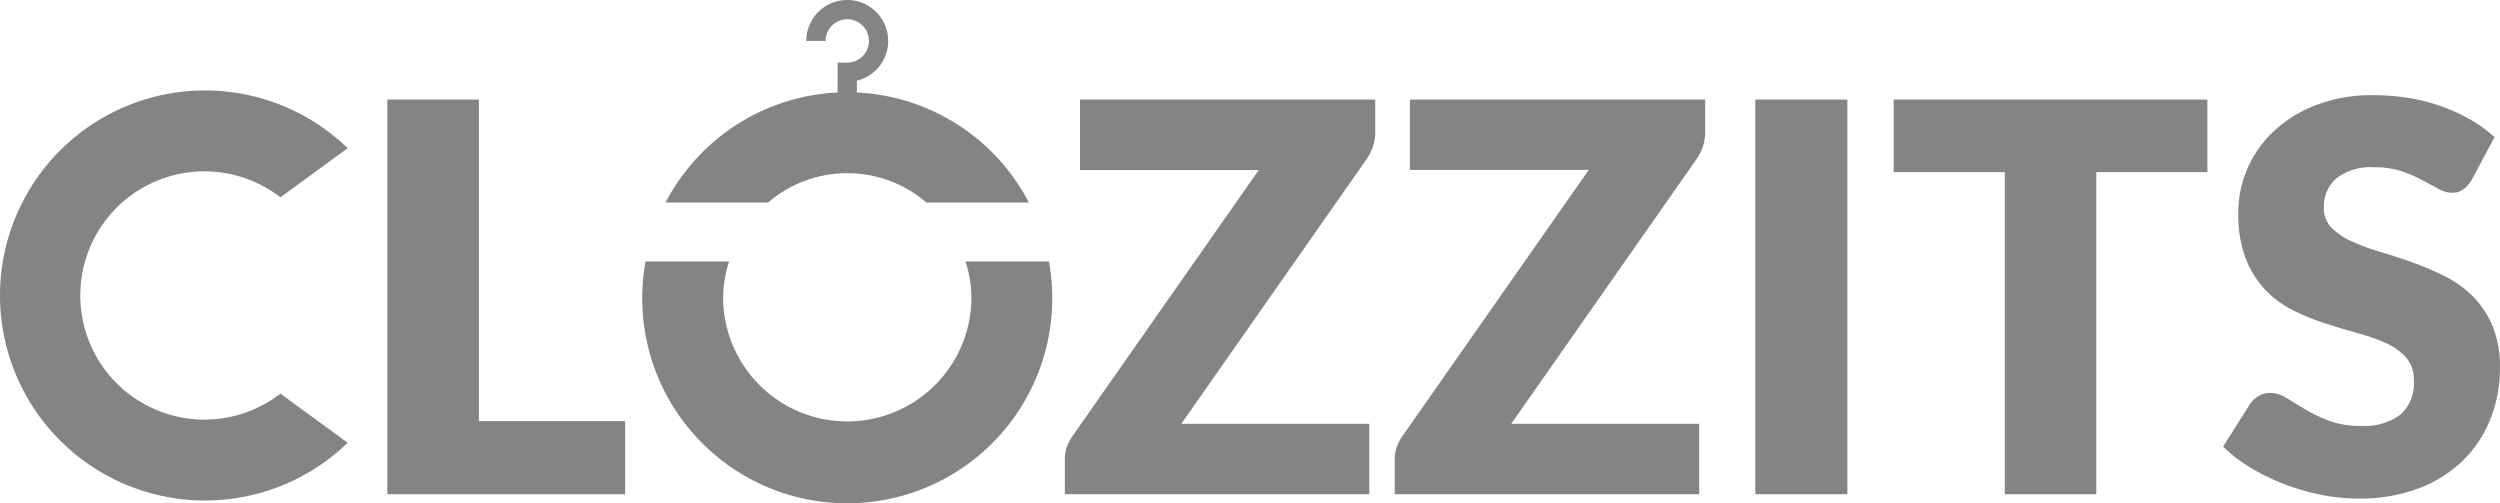
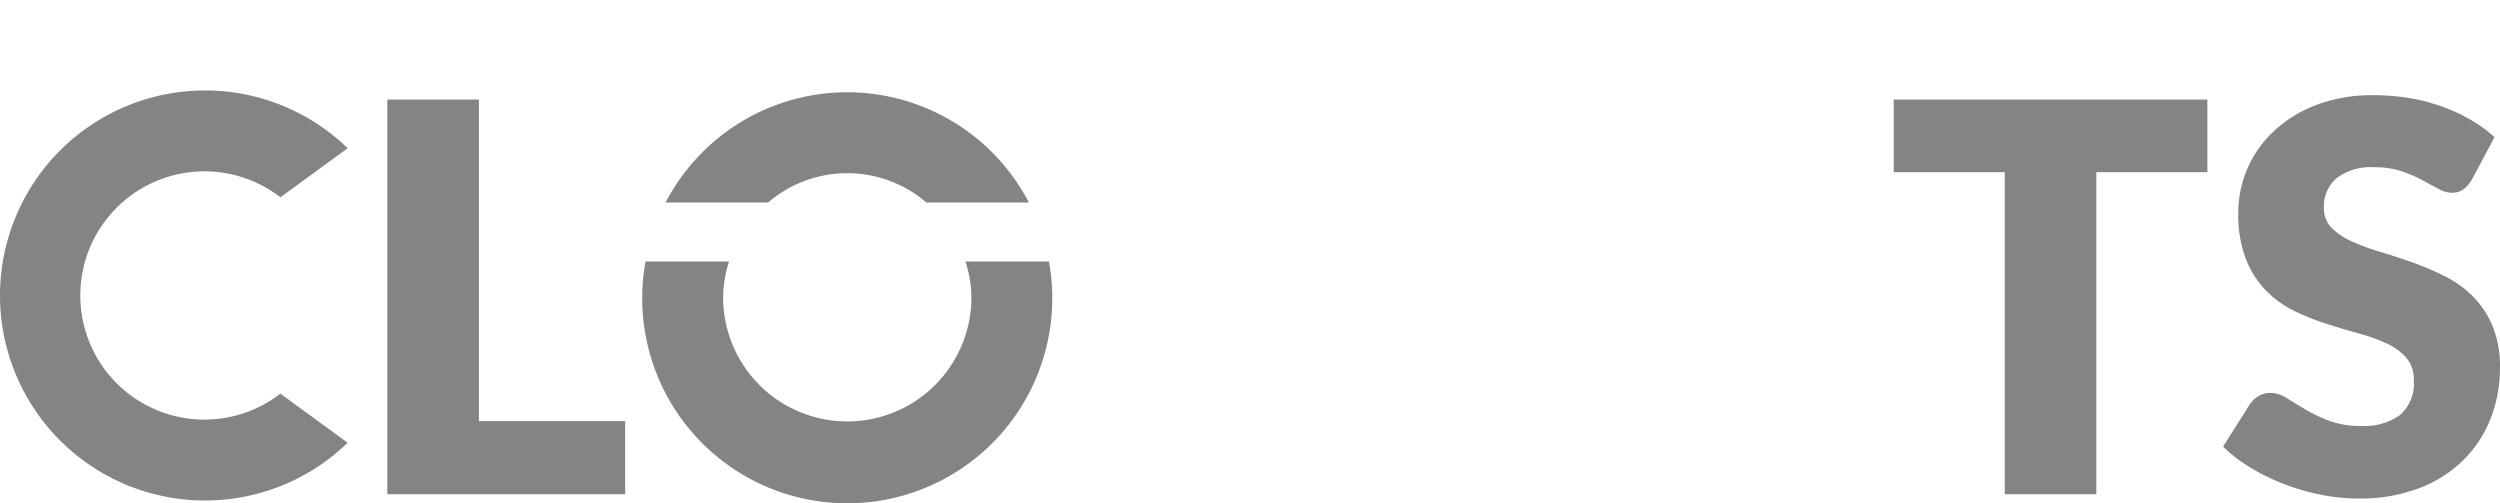
<svg xmlns="http://www.w3.org/2000/svg" width="299.962" height="60.389" viewBox="0 0 299.962 60.389">
  <g id="Clozzits" transform="translate(-233.968 -1466.998)">
    <g id="Group_271" data-name="Group 271" transform="translate(201.376 1431.852)">
      <path id="Path_558" data-name="Path 558" d="M117.95,88.332v8.776H89.413V49.753H100.4V88.332Z" transform="translate(-10.348 -2.662)" fill="#848484" />
-       <path id="Path_559" data-name="Path 559" d="M226.064,53.718a5.143,5.143,0,0,1-.276,1.658,6.289,6.289,0,0,1-.761,1.528L202.795,88.657H225.35v8.45H188.818V92.882a4.411,4.411,0,0,1,.258-1.479,5.264,5.264,0,0,1,.717-1.348l22.3-31.852H190.638v-8.45h35.425Z" transform="translate(-28.463 -2.662)" fill="#848484" />
-       <path id="Path_560" data-name="Path 560" d="M274.471,53.718a5.143,5.143,0,0,1-.276,1.658,6.265,6.265,0,0,1-.762,1.528L251.2,88.657h22.555v8.45h-36.53V92.882a4.431,4.431,0,0,1,.258-1.479,5.29,5.29,0,0,1,.717-1.348L260.5,58.2H239.045V49.75H274.47Z" transform="translate(-37.284 -2.662)" fill="#848484" />
-       <path id="Path_561" data-name="Path 561" d="M301.173,97.107h-11.05V49.753h11.05Z" transform="translate(-46.923 -2.662)" fill="#848484" />
      <path id="Path_562" data-name="Path 562" d="M348.067,58.464H334.741V97.107H323.757V58.464H310.431V49.753h37.636Z" transform="translate(-50.624 -2.662)" fill="#848484" />
      <path id="Path_563" data-name="Path 563" d="M388.6,59.258a4.111,4.111,0,0,1-1.024,1.169,2.294,2.294,0,0,1-1.383.391,3.355,3.355,0,0,1-1.606-.472c-.576-.314-1.224-.666-1.952-1.057a16.163,16.163,0,0,0-2.485-1.055,9.949,9.949,0,0,0-3.186-.473,6.853,6.853,0,0,0-4.6,1.317,4.477,4.477,0,0,0-1.51,3.557,3.279,3.279,0,0,0,.91,2.374,7.872,7.872,0,0,0,2.39,1.624,25.259,25.259,0,0,0,3.379,1.251q1.9.569,3.885,1.269A34.651,34.651,0,0,1,385.3,70.8a12.9,12.9,0,0,1,3.379,2.4,11.243,11.243,0,0,1,2.39,3.558,12.662,12.662,0,0,1,.91,5.055,16.456,16.456,0,0,1-1.138,6.143,14.41,14.41,0,0,1-3.3,4.989,15.362,15.362,0,0,1-5.33,3.348,19.964,19.964,0,0,1-7.2,1.218,23.061,23.061,0,0,1-4.5-.455,26.83,26.83,0,0,1-4.437-1.285,25.707,25.707,0,0,1-4.03-1.967,17.2,17.2,0,0,1-3.283-2.534l3.251-5.136a3.227,3.227,0,0,1,1.024-.927,2.673,2.673,0,0,1,1.379-.372,3.7,3.7,0,0,1,1.969.617q.987.617,2.241,1.365a18.331,18.331,0,0,0,2.875,1.366,10.789,10.789,0,0,0,3.837.617,7.309,7.309,0,0,0,4.648-1.317,5.016,5.016,0,0,0,1.658-4.177,3.96,3.96,0,0,0-.91-2.7,7.046,7.046,0,0,0-2.389-1.724,22.139,22.139,0,0,0-3.365-1.2q-1.888-.52-3.868-1.155a28.3,28.3,0,0,1-3.869-1.56,12.215,12.215,0,0,1-3.361-2.438,11.38,11.38,0,0,1-2.39-3.77,14.959,14.959,0,0,1-.91-5.573,13.268,13.268,0,0,1,1.072-5.2,13.405,13.405,0,0,1,3.152-4.517,15.5,15.5,0,0,1,5.1-3.17,18.878,18.878,0,0,1,6.923-1.187,26.05,26.05,0,0,1,4.244.342,22.282,22.282,0,0,1,3.916,1.008,21.421,21.421,0,0,1,3.458,1.591,15.864,15.864,0,0,1,2.879,2.1Z" transform="translate(-59.43 -2.546)" fill="#848484" />
-       <path id="Path_564" data-name="Path 564" d="M156.956,46.988h-2.31V42.656H155.8a2.6,2.6,0,1,0-2.6-2.6h-2.31a4.91,4.91,0,1,1,6.065,4.772Z" transform="translate(-21.551)" fill="#848484" />
      <path id="Path_565" data-name="Path 565" d="M66.237,84.794a14.894,14.894,0,1,1,0-23.557l8.069-5.892a24.6,24.6,0,1,0,0,35.342Z" transform="translate(0 -2.417)" fill="#848484" />
      <g id="Group_271-2" data-name="Group 271" transform="translate(109.646 46.216)">
        <path id="Path_566" data-name="Path 566" d="M142.536,61.912a14.579,14.579,0,0,1,19,0H173.83a24.569,24.569,0,0,0-43.591,0Z" transform="translate(-127.435 -48.682)" fill="#848484" />
        <path id="Path_567" data-name="Path 567" d="M165.6,73.506a14.678,14.678,0,0,1,.709,4.3,14.894,14.894,0,1,1-29.788,0,14.7,14.7,0,0,1,.709-4.3H127.211a24.6,24.6,0,1,0,48.4,0Z" transform="translate(-126.809 -53.206)" fill="#848484" />
      </g>
    </g>
  </g>
</svg>